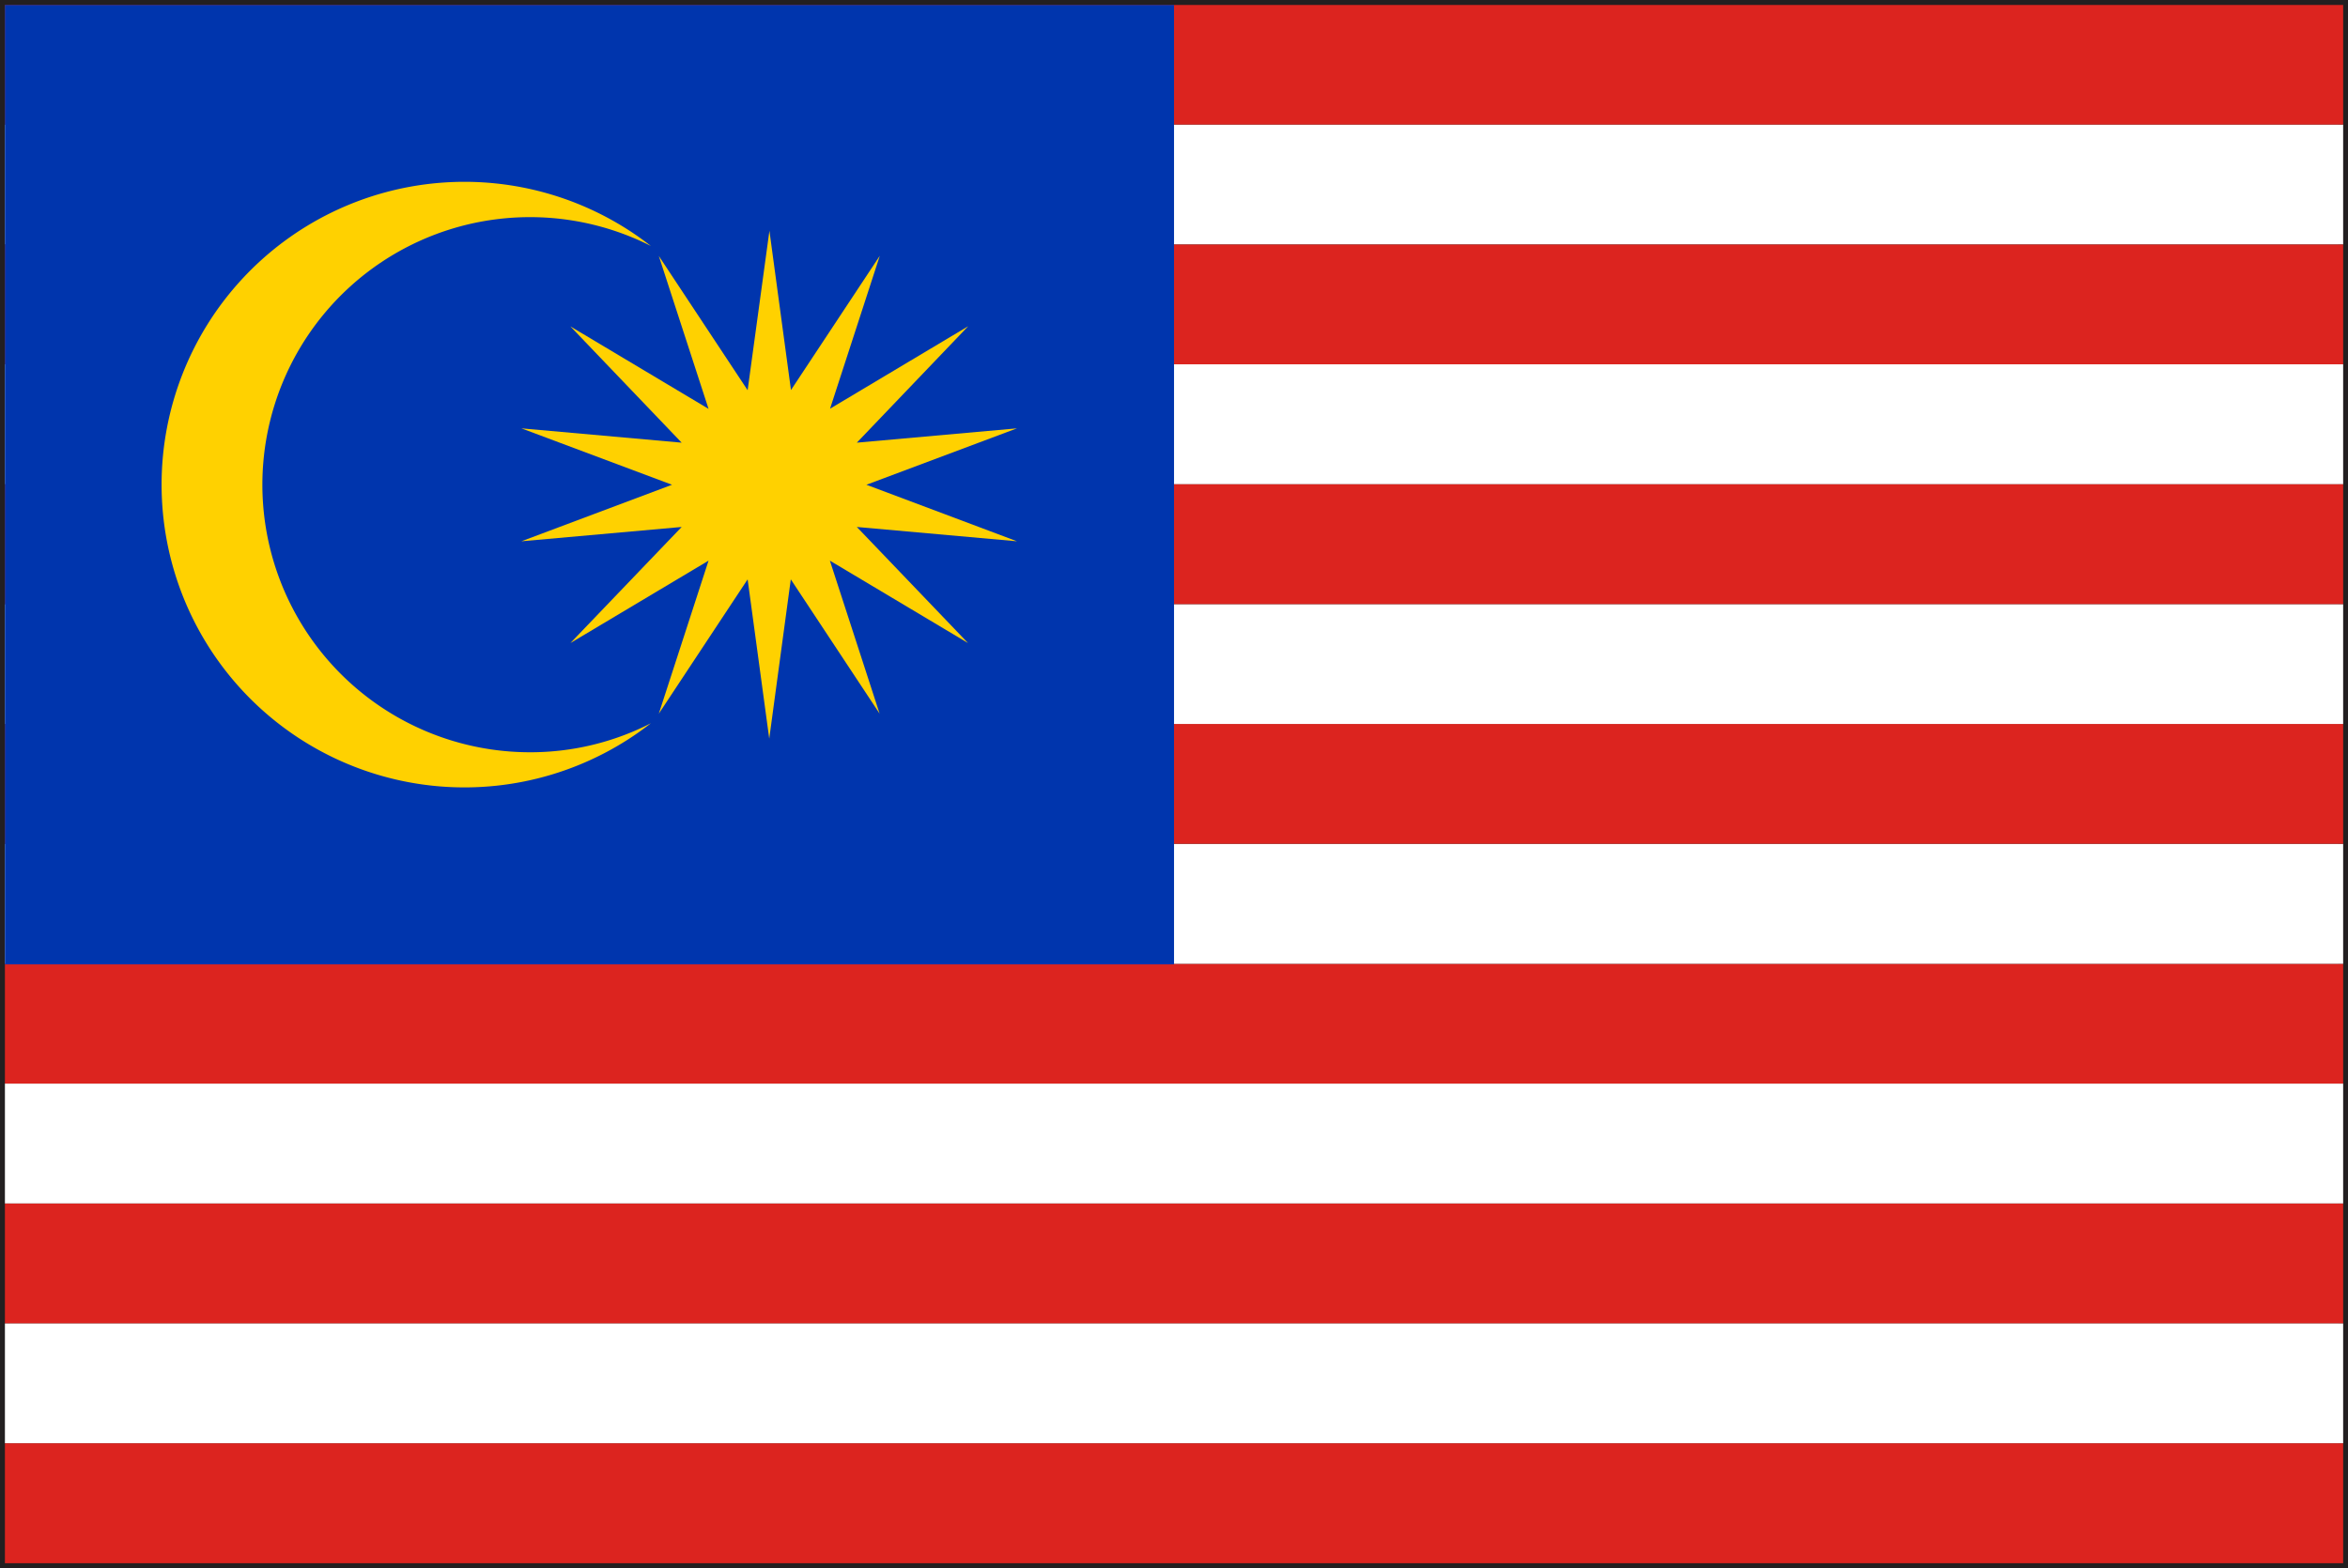
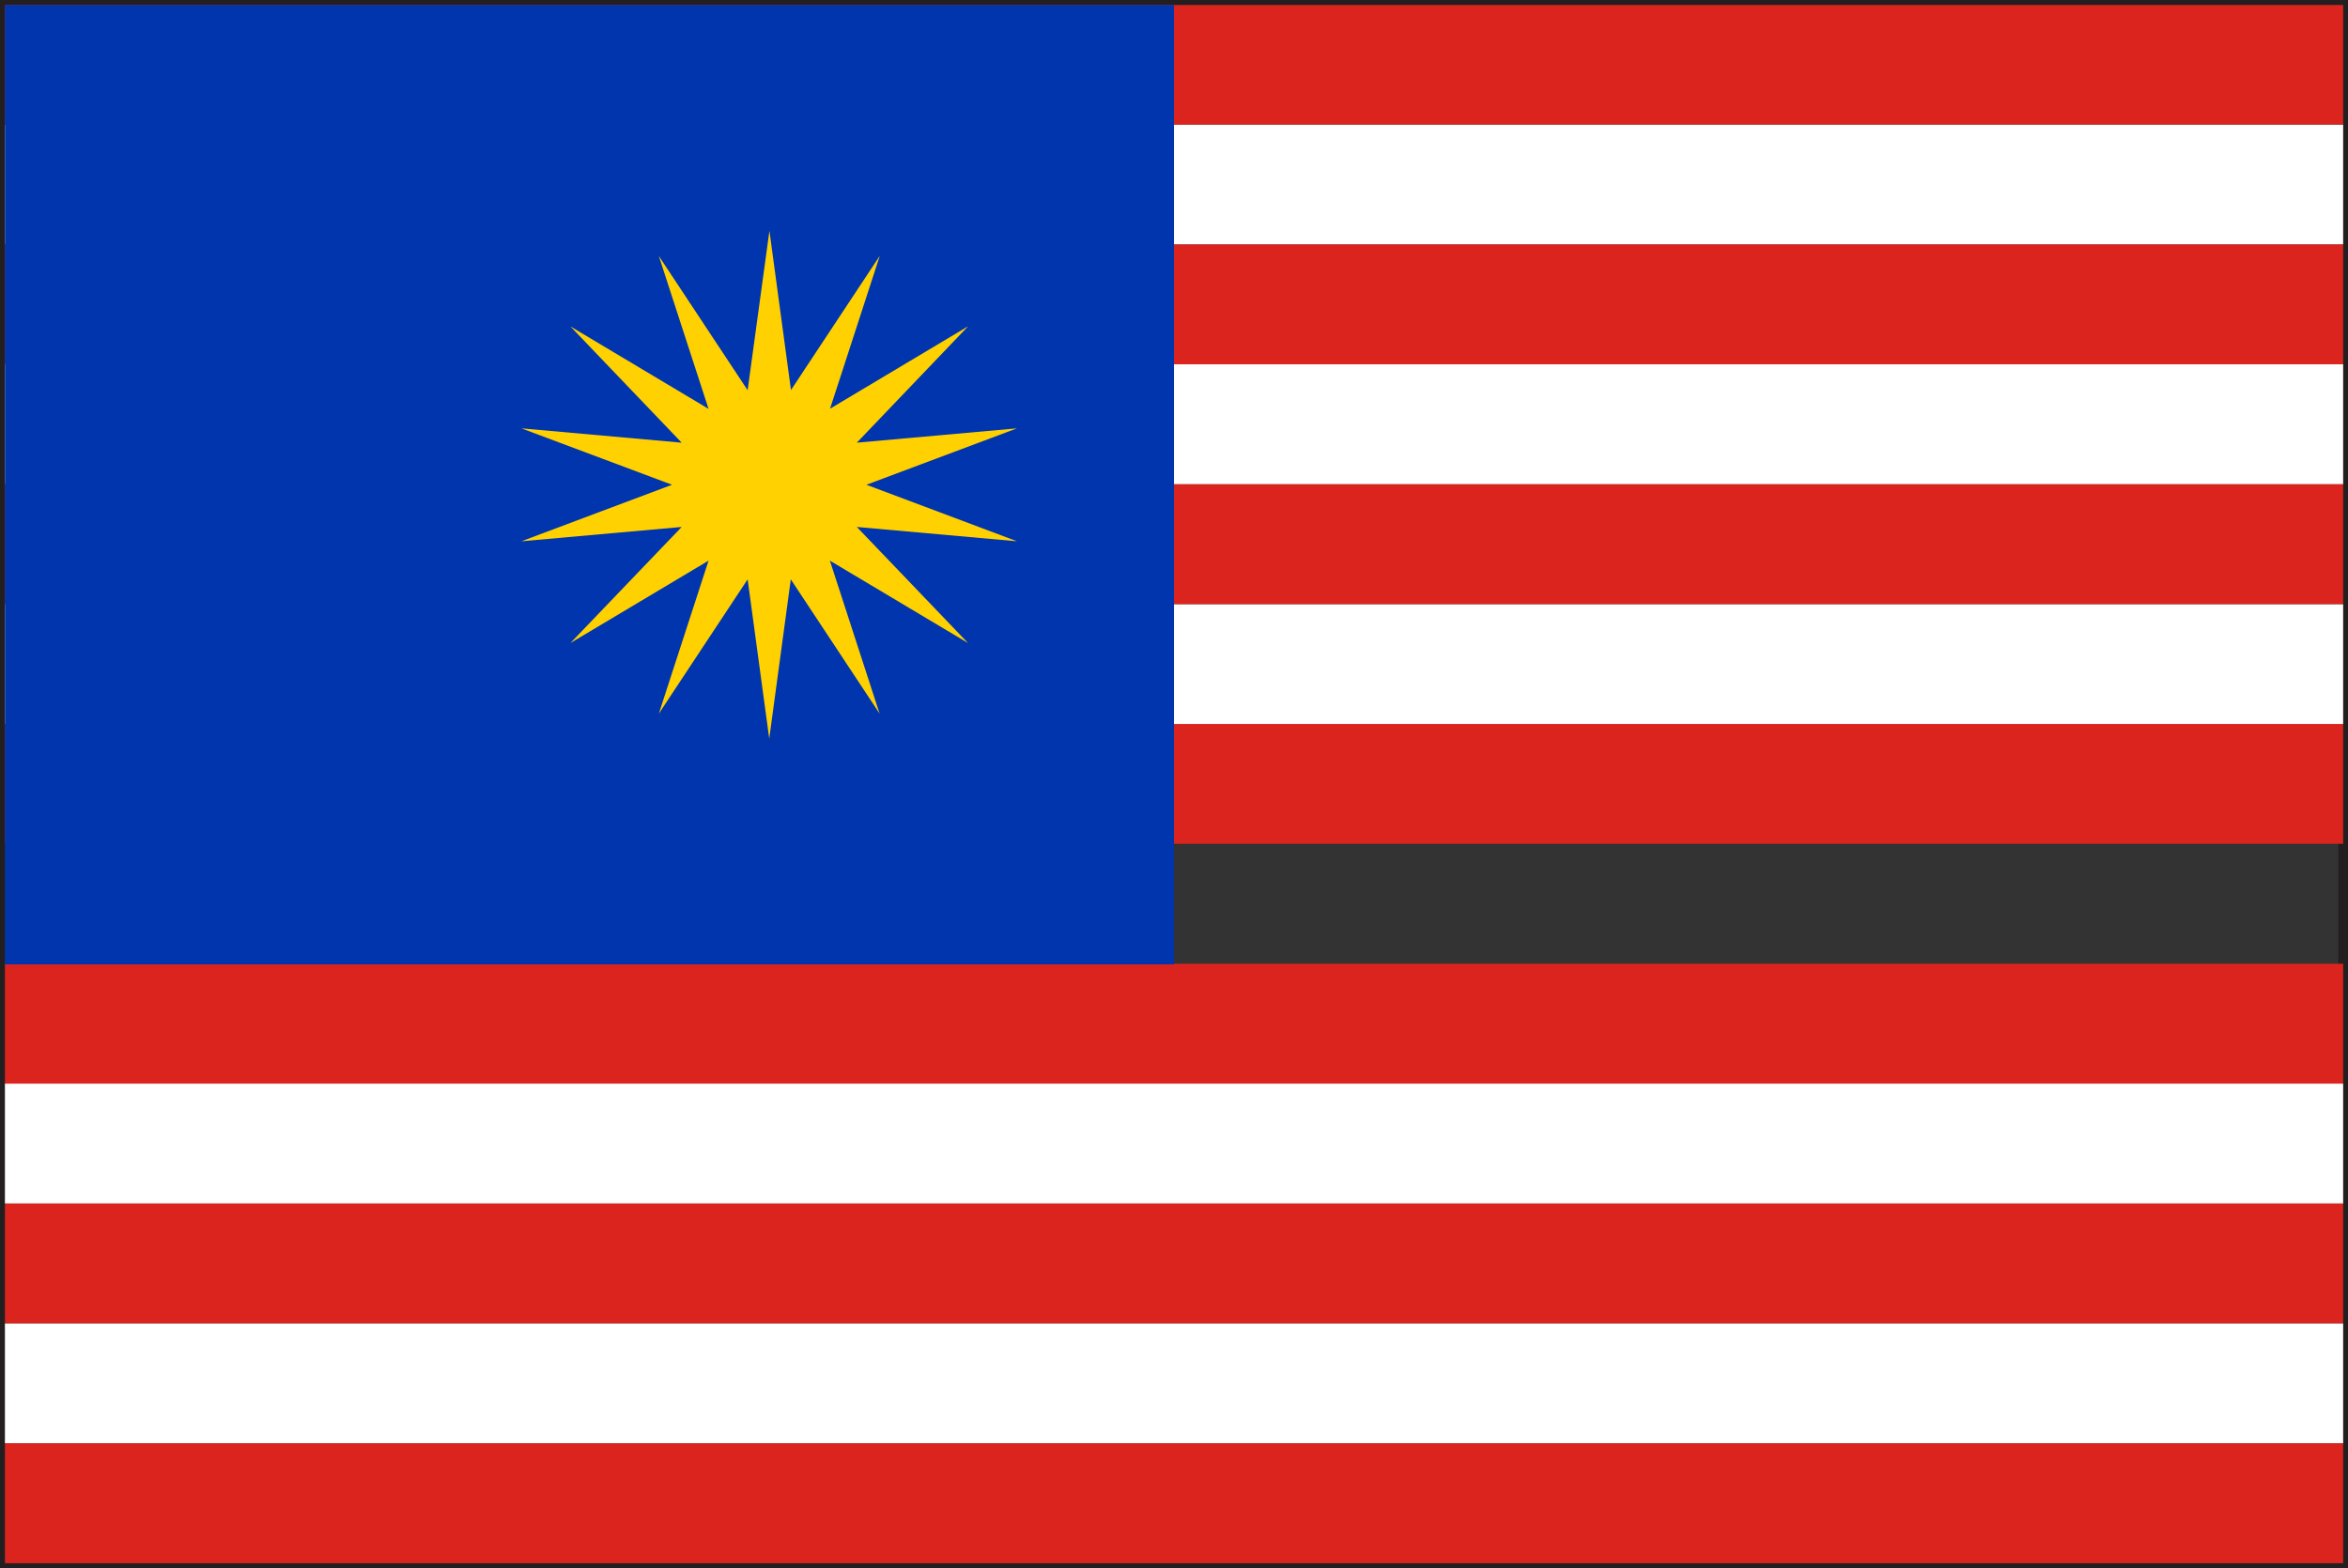
<svg xmlns="http://www.w3.org/2000/svg" id="Group_329" data-name="Group 329" width="39.653" height="26.49" viewBox="0 0 39.653 26.49">
  <rect x="0" y="0" width="39.653" height="26.49" fill="#333333" stroke="none" />
  <defs>
    <style>
      .cls-1 {
        fill: #231f20;
      }

      .cls-2 {
        fill: #fff;
      }

      .cls-3 {
        fill: #dc241f;
      }

      .cls-4 {
        fill: #0035ad;
      }

      .cls-5 {
        fill: #ffd100;
      }
    </style>
  </defs>
  <path id="Path_1399" data-name="Path 1399" class="cls-1" d="M122.99,379.712v-26.49h39.653v26.49Zm39.571-.081v0Zm-39.406-.085h39.324V353.383H123.155Z" transform="translate(-122.99 -353.222)" />
  <rect id="Rectangle_507" data-name="Rectangle 507" class="cls-2" width="39.488" height="2.026" transform="translate(0.083 18.305)" />
  <rect id="Rectangle_508" data-name="Rectangle 508" class="cls-3" width="39.488" height="2.024" transform="translate(0.083 16.281)" />
  <rect id="Rectangle_509" data-name="Rectangle 509" class="cls-3" width="39.488" height="2.026" transform="translate(0.083 24.381)" />
-   <rect id="Rectangle_510" data-name="Rectangle 510" class="cls-2" width="39.488" height="2.026" transform="translate(0.083 14.255)" />
  <rect id="Rectangle_511" data-name="Rectangle 511" class="cls-3" width="39.488" height="2.026" transform="translate(0.083 20.332)" />
  <rect id="Rectangle_512" data-name="Rectangle 512" class="cls-2" width="39.488" height="2.022" transform="translate(0.083 22.358)" />
  <rect id="Rectangle_513" data-name="Rectangle 513" class="cls-2" width="39.488" height="2.028" transform="translate(0.083 6.153)" />
  <rect id="Rectangle_514" data-name="Rectangle 514" class="cls-3" width="39.488" height="2.024" transform="translate(0.083 12.23)" />
  <rect id="Rectangle_515" data-name="Rectangle 515" class="cls-2" width="39.488" height="2.026" transform="translate(0.083 2.104)" />
  <rect id="Rectangle_516" data-name="Rectangle 516" class="cls-3" width="39.488" height="2.023" transform="translate(0.083 4.131)" />
  <rect id="Rectangle_517" data-name="Rectangle 517" class="cls-3" width="39.488" height="2.02" transform="translate(0.083 0.084)" />
  <rect id="Rectangle_518" data-name="Rectangle 518" class="cls-2" width="39.488" height="2.024" transform="translate(0.083 10.206)" />
  <rect id="Rectangle_519" data-name="Rectangle 519" class="cls-3" width="39.488" height="2.024" transform="translate(0.083 8.181)" />
  <rect id="Rectangle_520" data-name="Rectangle 520" class="cls-4" width="19.744" height="16.207" transform="translate(0.083 0.084)" />
-   <path id="Path_1400" data-name="Path 1400" class="cls-5" d="M131.947,365.93a4.52,4.52,0,1,1,2.035-8.553,5.115,5.115,0,1,0,0,8.063A4.469,4.469,0,0,1,131.947,365.93Z" transform="translate(-122.99 -353.222)" />
  <path id="Path_1401" data-name="Path 1401" class="cls-5" d="M135.984,357.12l.364,2.691,1.5-2.268-.84,2.583,2.333-1.393L137.46,360.7l2.705-.242-2.543.953,2.543.955-2.705-.242,1.878,1.961-2.333-1.392.84,2.585-1.5-2.269-.364,2.691-.365-2.691-1.5,2.269.84-2.585-2.333,1.392,1.879-1.961-2.707.242,2.544-.955-2.544-.953,2.707.242-1.879-1.964,2.333,1.393-.84-2.583,1.5,2.268Z" transform="translate(-122.99 -353.222)" />
</svg>